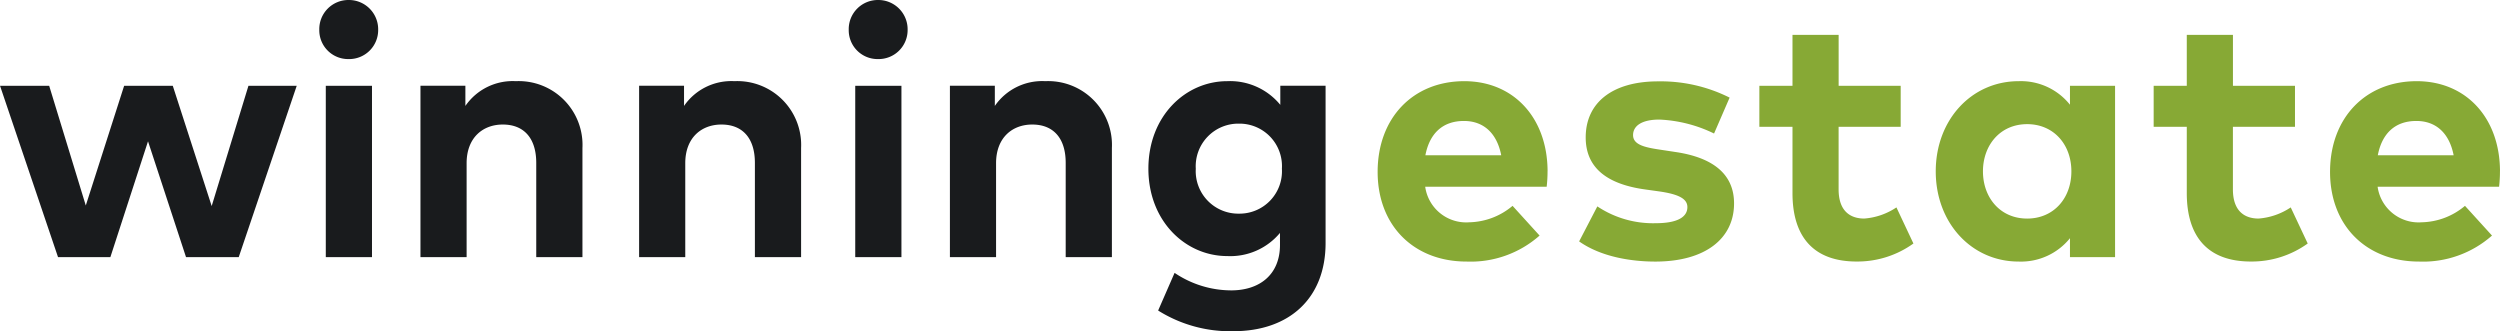
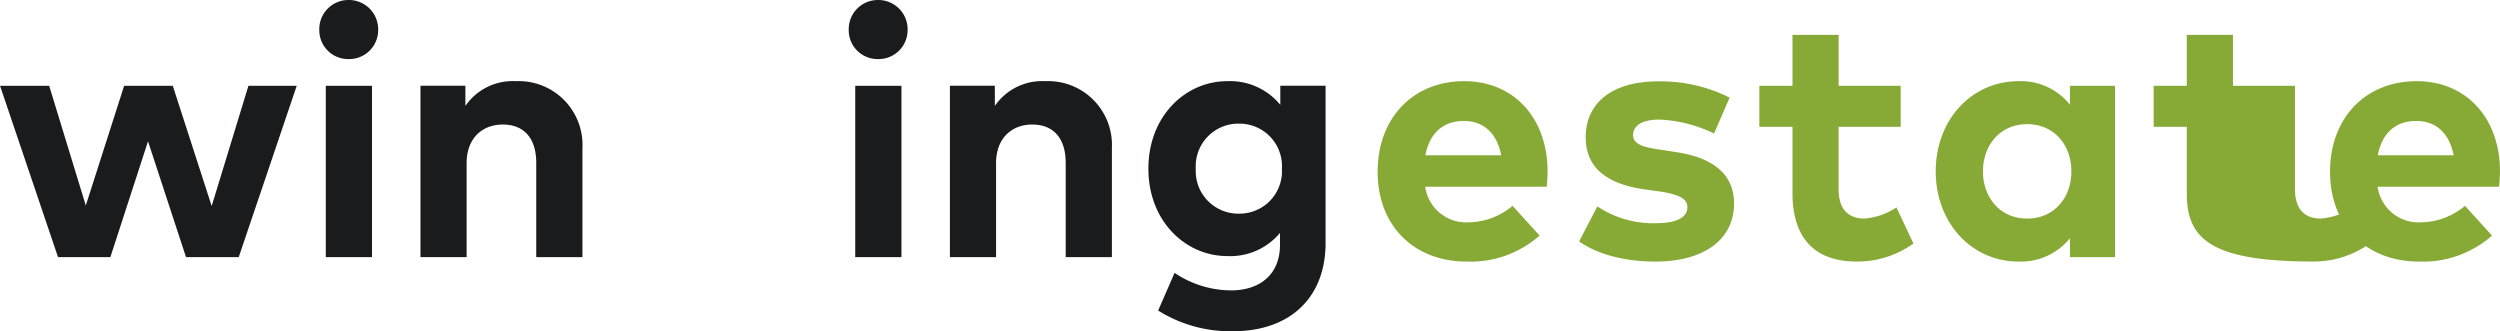
<svg xmlns="http://www.w3.org/2000/svg" width="286.808" height="38" viewBox="0 0 286.808 38">
  <g id="winning_estate_logo" transform="translate(12481 260.001)">
    <g id="Group_158" data-name="Group 158" transform="translate(-12481 -260.001)">
      <g id="Group_145" data-name="Group 145" transform="translate(0 9.84)">
        <path id="Path_99" data-name="Path 99" d="M6,0,1.782,13.8-2.682,0H-8.261l-4.4,13.735L-16.862,0H-22.5l6.654,19.659h6.005L-5.522,6.37l4.36,13.289H4.885L11.539,0Z" transform="translate(22.503)" fill="#191b1d" />
      </g>
      <g id="Group_146" data-name="Group 146" transform="translate(36.63 0)">
        <path id="Path_100" data-name="Path 100" d="M1.422.718A3.326,3.326,0,0,1-1.966,4.086,3.308,3.308,0,0,1-5.333.718,3.342,3.342,0,0,1-1.966-2.691,3.36,3.36,0,0,1,1.422.718M.713,26.807h-5.3V7.149h5.3Z" transform="translate(5.333 2.691)" fill="#191b1d" />
      </g>
      <g id="Group_147" data-name="Group 147" transform="translate(48.237 9.312)">
        <path id="Path_101" data-name="Path 101" d="M3.912,1.615V14.133h-5.3V3.32c0-2.842-1.419-4.4-3.834-4.4C-7.49-1.083-9.376.4-9.376,3.359V14.133h-5.295V-5.528h5.153v2.314A6.587,6.587,0,0,1-3.736-6.055a7.322,7.322,0,0,1,7.648,7.67" transform="translate(14.671 6.055)" fill="#191b1d" />
      </g>
      <g id="Group_148" data-name="Group 148" transform="translate(73.321 9.312)">
-         <path id="Path_102" data-name="Path 102" d="M3.912,1.615V14.133h-5.3V3.32c0-2.842-1.419-4.4-3.834-4.4C-7.49-1.083-9.376.4-9.376,3.359V14.133h-5.295V-5.528h5.153v2.314A6.587,6.587,0,0,1-3.736-6.055a7.323,7.323,0,0,1,7.648,7.67" transform="translate(14.671 6.055)" fill="#191b1d" />
-       </g>
+         </g>
      <g id="Group_149" data-name="Group 149" transform="translate(97.369 0)">
        <path id="Path_103" data-name="Path 103" d="M1.422.718A3.327,3.327,0,0,1-1.966,4.086,3.309,3.309,0,0,1-5.334.718,3.343,3.343,0,0,1-1.966-2.691,3.361,3.361,0,0,1,1.422.718M.713,26.807h-5.3V7.149h5.3Z" transform="translate(5.334 2.691)" fill="#191b1d" />
      </g>
      <g id="Group_150" data-name="Group 150" transform="translate(108.977 9.312)">
        <path id="Path_104" data-name="Path 104" d="M3.912,1.615V14.133h-5.3V3.32c0-2.842-1.419-4.4-3.834-4.4C-7.49-1.083-9.376.4-9.376,3.359V14.133h-5.295V-5.528h5.153v2.314A6.589,6.589,0,0,1-3.736-6.055a7.322,7.322,0,0,1,7.648,7.67" transform="translate(14.671 6.055)" fill="#191b1d" />
      </g>
      <g id="Group_151" data-name="Group 151" transform="translate(131.747 9.312)">
        <path id="Path_105" data-name="Path 105" d="M3.186.572V-1.619H8.38V16.418c0,6.309-4.118,10.123-10.61,10.123a15.552,15.552,0,0,1-8.6-2.374l1.887-4.321a11.634,11.634,0,0,0,6.492,2.009c3.288,0,5.6-1.827,5.6-5.216V15.262A7.415,7.415,0,0,1-2.9,17.919c-4.787,0-9.048-4-9.048-10.022,0-6.046,4.261-10.043,9.048-10.043A7.452,7.452,0,0,1,3.186.572M-6.511,7.9a4.88,4.88,0,0,0,4.95,5.152A4.867,4.867,0,0,0,3.369,7.9a4.872,4.872,0,0,0-4.93-5.173A4.886,4.886,0,0,0-6.511,7.9" transform="translate(11.948 2.146)" fill="#191b1d" />
      </g>
    </g>
    <g id="Group_159" data-name="Group 159" transform="translate(-12322.953 -256.003)">
      <g id="Group_152" data-name="Group 152" transform="translate(0 5.315)">
        <path id="Path_106" data-name="Path 106" d="M4.1,2.174A15.169,15.169,0,0,1,4,3.959H-9.935A4.745,4.745,0,0,0-4.882,8.037,7.949,7.949,0,0,0,.087,6.15l3.1,3.41a11.934,11.934,0,0,1-8.379,2.982c-6.026,0-10.2-4.1-10.2-10.287S-11.335-8.152-5.451-8.152c5.66,0,9.534,4.2,9.556,10.326M-9.914.349h8.7C-1.7-2.167-3.221-3.587-5.492-3.587c-2.5,0-3.957,1.5-4.422,3.936" transform="translate(15.392 8.152)" fill="#87a935" />
      </g>
      <g id="Group_153" data-name="Group 153" transform="translate(23.116 5.335)">
        <path id="Path_107" data-name="Path 107" d="M3.259,1.26a15.83,15.83,0,0,0-6.27-1.6c-2.008,0-3.021.709-3.021,1.785,0,1.136,1.42,1.42,3.206,1.683l1.744.265c4.26.65,6.635,2.555,6.635,5.884,0,4.057-3.329,6.674-9.03,6.674-2.678,0-6.186-.508-8.743-2.314l2.089-4.017a11.51,11.51,0,0,0,6.7,1.929c2.455,0,3.63-.69,3.63-1.847,0-.954-.993-1.482-3.265-1.805l-1.6-.223c-4.545-.63-6.8-2.618-6.8-5.965,0-4.038,3.125-6.432,8.3-6.432A17.588,17.588,0,0,1,5.044-2.858Z" transform="translate(12.22 4.725)" fill="#87a935" />
      </g>
      <g id="Group_154" data-name="Group 154" transform="translate(43.796 0)">
        <path id="Path_108" data-name="Path 108" d="M3.413,2.221H-3.709V9.4c0,2.454,1.3,3.347,2.942,3.347a7.668,7.668,0,0,0,3.692-1.279l1.948,4.141a10.986,10.986,0,0,1-6.513,2.068C-6.508,17.681-9,14.922-9,9.829V2.221H-12.8V-2.486H-9V-8.328h5.295v5.842H3.413Z" transform="translate(12.797 8.328)" fill="#87a935" />
      </g>
      <g id="Group_155" data-name="Group 155" transform="translate(64.028 5.315)">
        <path id="Path_109" data-name="Path 109" d="M4.331,4.25H-.843V2.079A7.214,7.214,0,0,1-6.727,4.758c-5.416,0-9.514-4.443-9.514-10.347s4.1-10.346,9.514-10.346a7.193,7.193,0,0,1,5.884,2.7v-2.171H4.331ZM-10.825-5.59c0,3,1.967,5.416,5.072,5.416,3.024,0,5.072-2.313,5.072-5.416s-2.048-5.416-5.072-5.416c-3.1,0-5.072,2.413-5.072,5.416" transform="translate(16.241 15.936)" fill="#87a935" />
      </g>
      <g id="Group_156" data-name="Group 156" transform="translate(89.031 0)">
-         <path id="Path_110" data-name="Path 110" d="M3.413,2.221H-3.709V9.4c0,2.454,1.3,3.347,2.942,3.347a7.668,7.668,0,0,0,3.692-1.279l1.948,4.141a10.989,10.989,0,0,1-6.513,2.068C-6.508,17.681-9,14.922-9,9.829V2.221H-12.8V-2.486H-9V-8.328h5.295v5.842H3.413Z" transform="translate(12.797 8.328)" fill="#87a935" />
+         <path id="Path_110" data-name="Path 110" d="M3.413,2.221V9.4c0,2.454,1.3,3.347,2.942,3.347a7.668,7.668,0,0,0,3.692-1.279l1.948,4.141a10.989,10.989,0,0,1-6.513,2.068C-6.508,17.681-9,14.922-9,9.829V2.221H-12.8V-2.486H-9V-8.328h5.295v5.842H3.413Z" transform="translate(12.797 8.328)" fill="#87a935" />
      </g>
      <g id="Group_157" data-name="Group 157" transform="translate(109.264 5.315)">
        <path id="Path_111" data-name="Path 111" d="M4.1,2.174A15.169,15.169,0,0,1,4,3.959H-9.935A4.745,4.745,0,0,0-4.882,8.037,7.949,7.949,0,0,0,.087,6.15l3.1,3.41a11.934,11.934,0,0,1-8.379,2.982c-6.026,0-10.2-4.1-10.2-10.287S-11.335-8.152-5.451-8.152c5.661,0,9.534,4.2,9.556,10.326M-9.914.349h8.7C-1.7-2.167-3.219-3.587-5.492-3.587c-2.5,0-3.956,1.5-4.422,3.936" transform="translate(15.392 8.152)" fill="#87a935" />
      </g>
    </g>
  </g>
</svg>